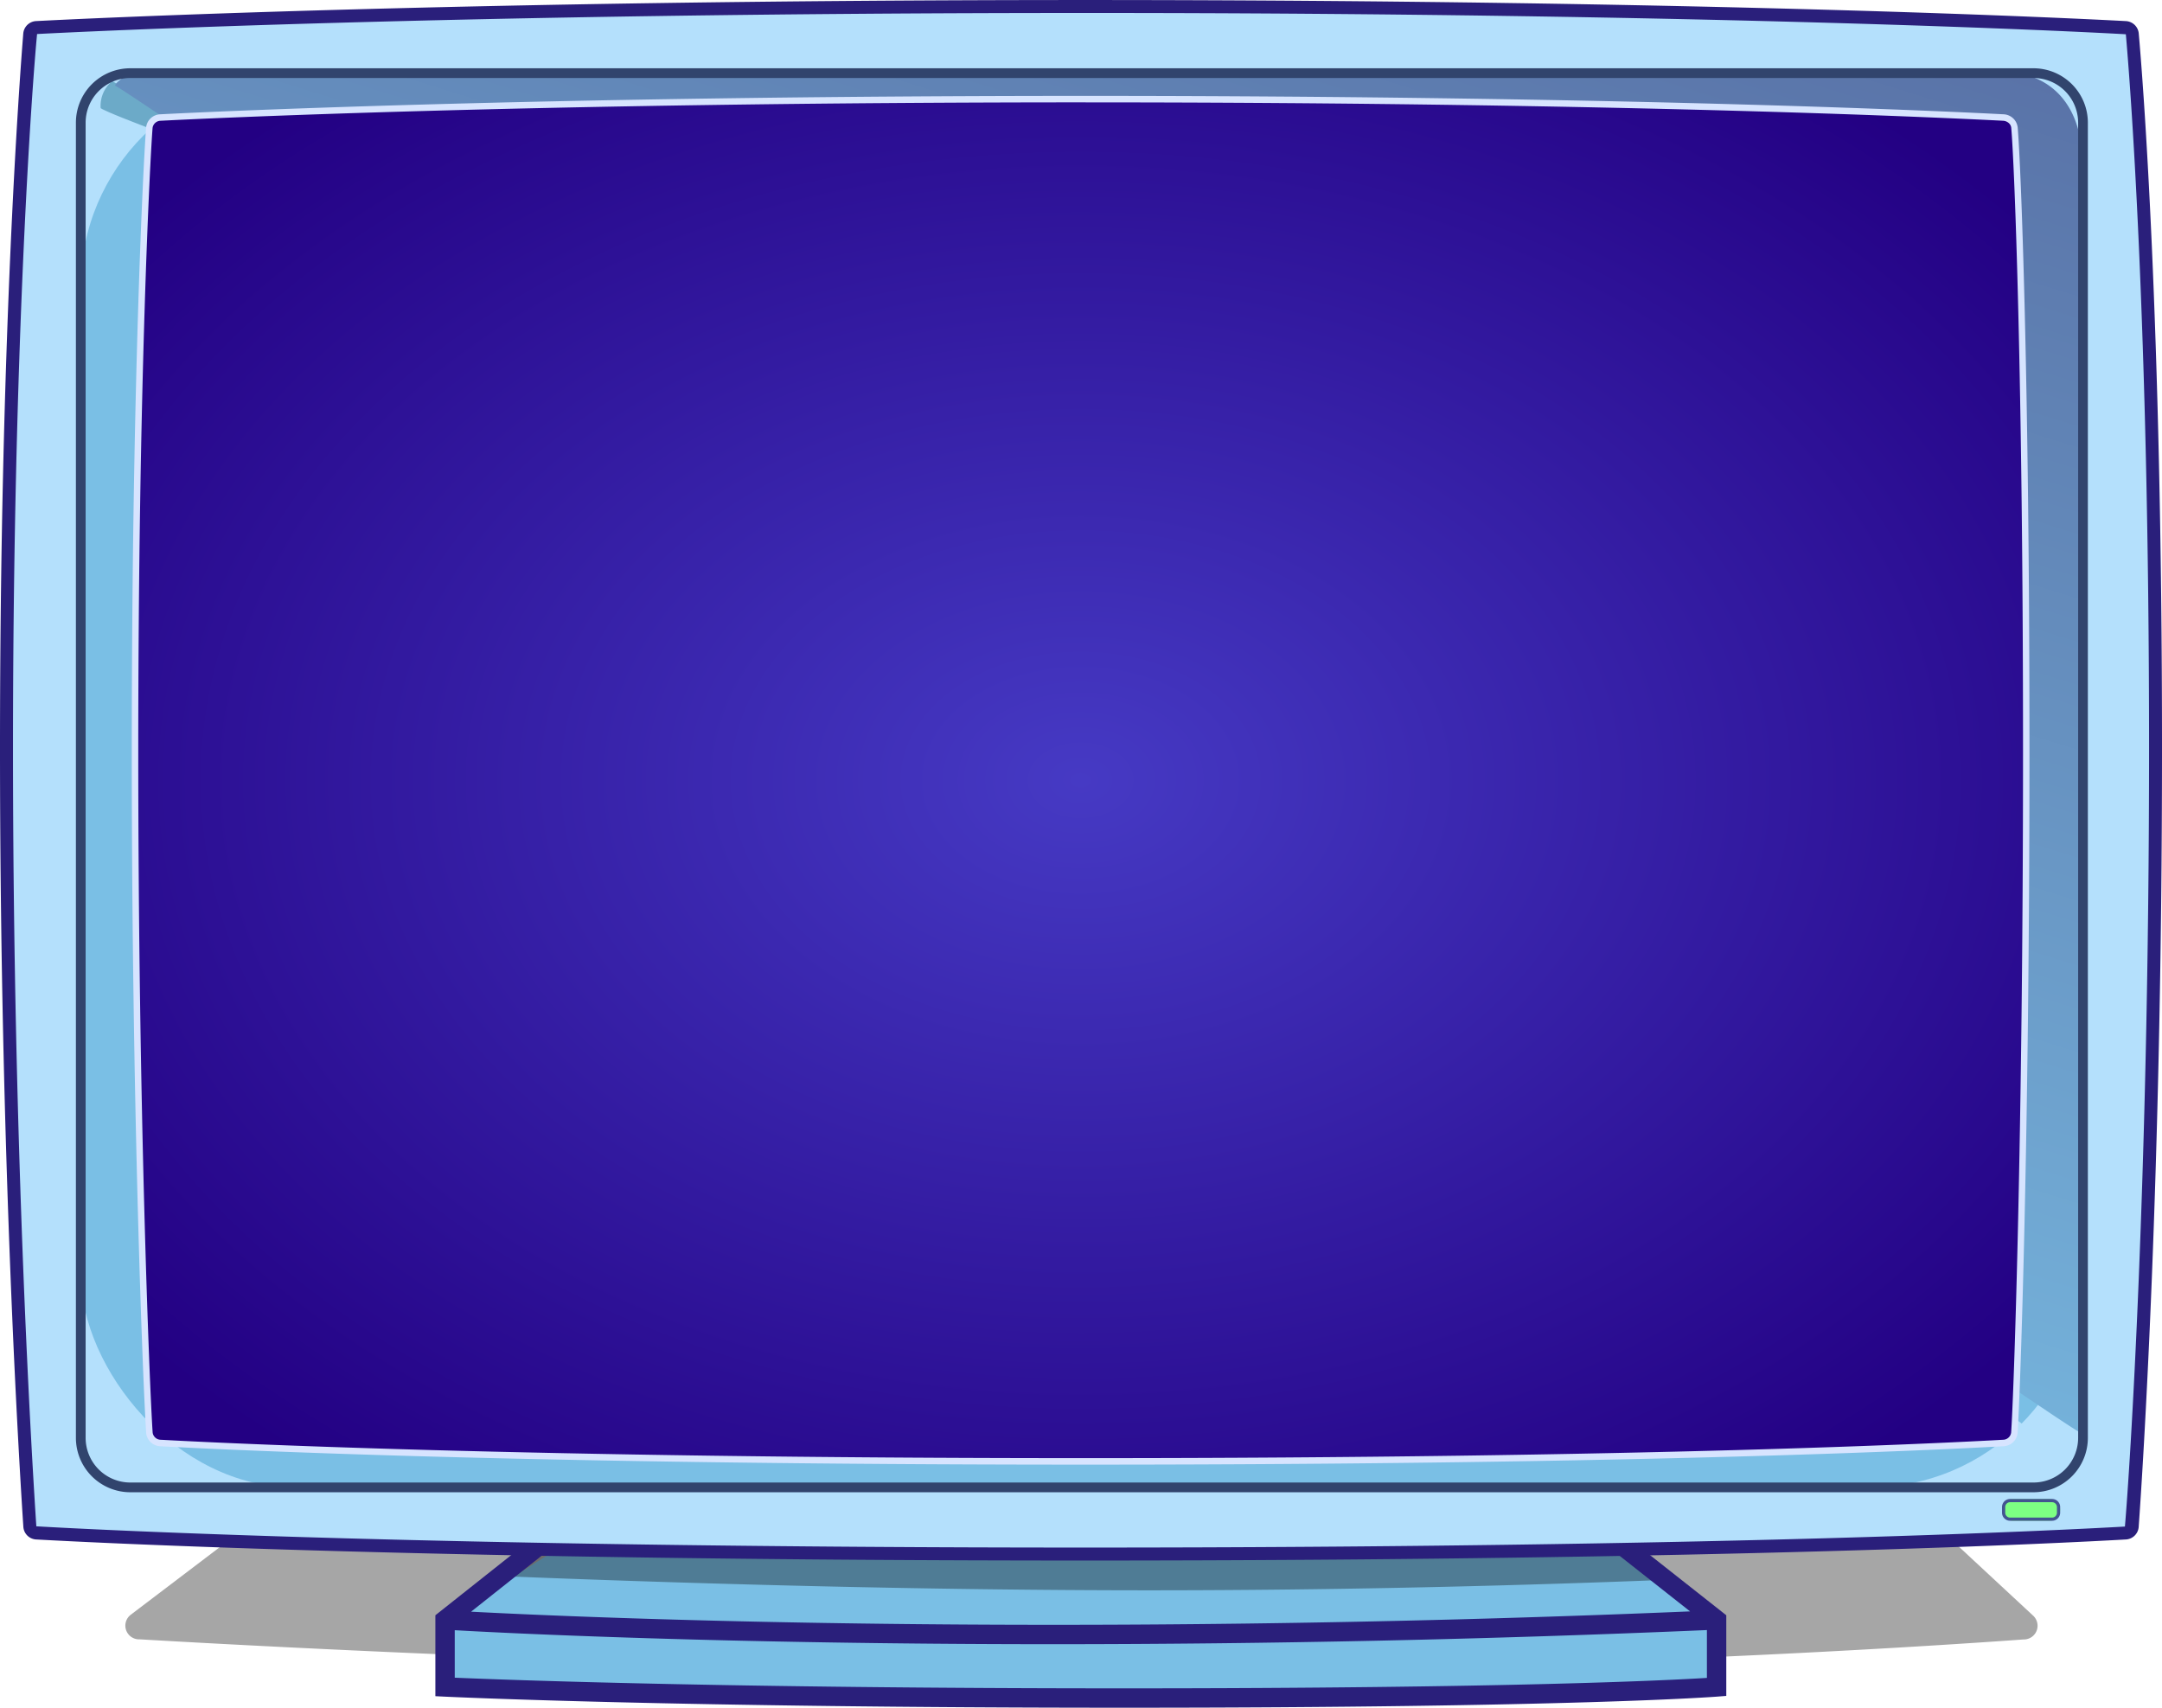
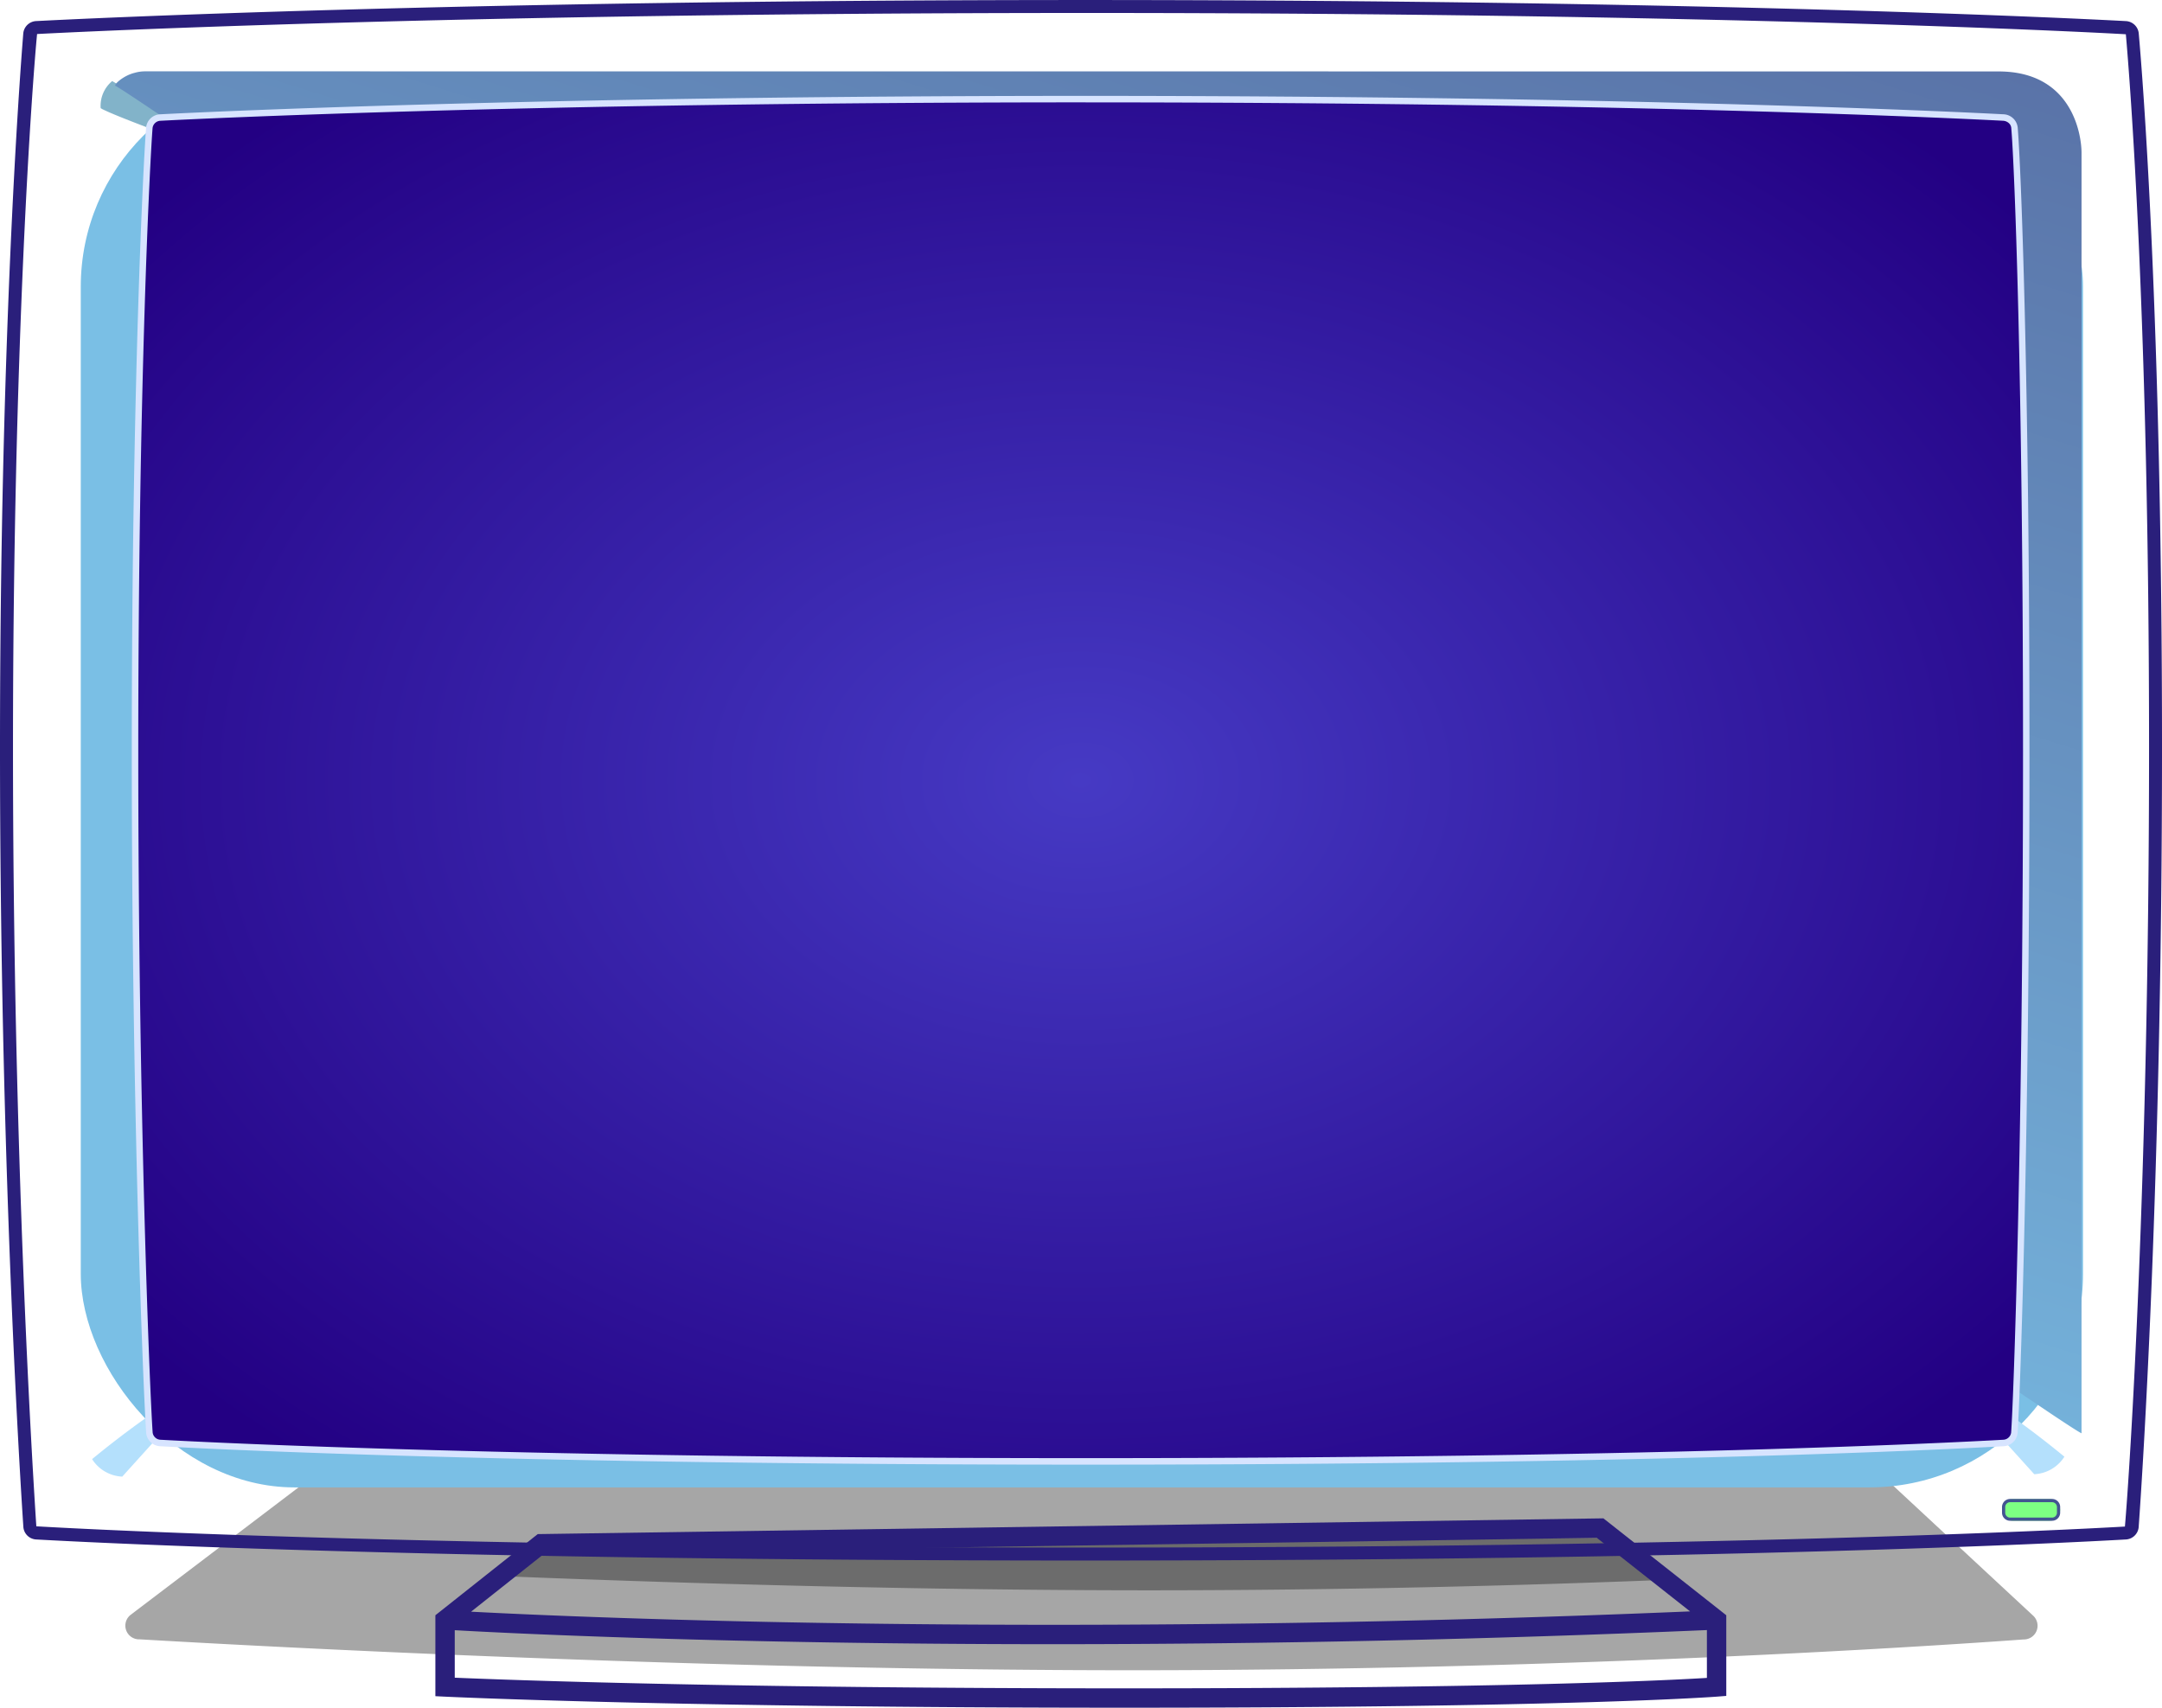
<svg xmlns="http://www.w3.org/2000/svg" width="308.999" height="244.071">
  <defs>
    <radialGradient id="b" cx=".5" cy=".5" r=".651" gradientUnits="objectBoundingBox">
      <stop offset="0" stop-color="#463ac4" />
      <stop offset="1" stop-color="#230083" />
    </radialGradient>
    <linearGradient id="a" x1="1.046" x2=".5" y1="-.21" y2="1" gradientUnits="objectBoundingBox">
      <stop offset="0" stop-color="#53649c" />
      <stop offset="1" stop-color="#7abfe5" />
    </linearGradient>
  </defs>
  <path d="m47.733 208.731-29.047 22.05a1.959 1.959 0 0 0 1.268 3.514c18.421 1.076 80.552 4.418 141.955 4.418 61.043 0 112.053-3.3 127.3-4.4a1.96 1.96 0 0 0 1.4-3.375l-22.152-20.575a2.311 2.311 0 0 0-1.555-.6l-217.748-1.5a2.337 2.337 0 0 0-1.426.464" opacity=".35" />
-   <path fill="#7abfe5" d="m80.836 220.634-17.226 10.89v9.578s32.2 1.583 97.126 1.583 84.6-1.583 84.6-1.583v-9.578l-16.647-13.134Z" />
  <path d="M232.405 221.042a4.408 4.408 0 0 1-1.094-1.261H78.994a39.019 39.019 0 0 1-2.961 2.377c-1.25.9-2.581 1.683-3.869 2.529q-.351.273-.677.57c26.546 1.062 59.817 2.031 92.878 2.031 27.168 0 52.348-.654 73.273-1.477a61.965 61.965 0 0 0-5.233-4.769" opacity=".35" />
  <path fill="#2a1f7b" d="m63.542 242.486-1.317-.065v-11.566l14.629-11.6 152.307-2.252 17.564 13.85v11.528l-1.274.1c-.2.016-20.48 1.587-84.716 1.587-64.21.002-96.871-1.565-97.193-1.582Zm1.453-2.708c6.689.287 38.776 1.522 95.741 1.522 55.281 0 77.92-1.163 83.22-1.492v-6.837a2179.41 2179.41 0 0 1-93.331 2.019c-47.286 0-78.643-1.6-85.632-2Zm176.557-9.475-13.334-10.515-150.381 2.224-10.512 8.333c15.934.837 82.925 3.789 174.227-.042Z" />
  <g>
    <path fill="#e52c80" d="M136.072 106.005a.045.045 0 1 0 0-.089.045.045 0 1 0 0 .089" />
-     <path fill="#b4e0fc" d="M304.738 218.209a1.01 1.01 0 0 1-.989.89c-7.216.41-56.534 3.005-148.644 3.005-92.174 0-142.527-2.6-149.849-3.006a1.009 1.009 0 0 1-.991-.895C3.821 211.515.927 165.676.927 106.881.927 48.589 3.772 10.8 4.253 4.82a1.012 1.012 0 0 1 .995-.883C12.791 3.542 66.133.93 155.105.93c88.929 0 141.222 2.61 148.655 3.006a1.013 1.013 0 0 1 .993.877c.5 5.661 3.32 40.349 3.32 102.068-.001 62.321-2.876 104.933-3.335 111.328Z" />
    <path fill="#2a1f7b" d="M155.105 223.032c-91.193 0-140.869-2.506-149.9-3.008a1.937 1.937 0 0 1-1.864-1.759C2.783 209.865 0 165.016 0 106.881 0 49.019 2.774 11.65 3.329 4.746A1.944 1.944 0 0 1 5.2 3.011C11.09 2.703 65.339.003 155.105.003c89.727 0 142.932 2.7 148.7 3.011a1.948 1.948 0 0 1 1.867 1.721C306.23 11.019 309 45.493 309 106.881c0 61.711-2.779 103.62-3.336 111.394a1.94 1.94 0 0 1-1.861 1.749c-8.84.503-57.549 3.008-148.698 3.008Zm0-221.178C65.386 1.854 11.182 4.555 5.3 4.862c-.675 6.924-3.443 44.228-3.443 102.019 0 58.076 2.779 102.871 3.336 111.261 9.141.533 58.771 3.036 149.915 3.036 91.1 0 139.761-2.5 148.591-3 .674-7.795 3.449-49.645 3.449-111.293 0-61.311-2.763-95.713-3.316-101.987-5.888-.344-59.048-3.044-148.727-3.044Z" />
    <rect width="286.164" height="202.127" fill="#7abfe5" rx="30.529" transform="translate(11.544 10.452)" />
    <path fill="#4d93b2" d="m15.02 15.844-.384-.269c.983.675 11.918 4.782 16.36 6.188q-3.147-2.409-6.394-4.711a136.93 136.93 0 0 0-8.566-5.466 4.6 4.6 0 0 0-1.648 3.875c.213.118.423.246.632.383" opacity=".703" />
    <path fill="#b4e0fc" d="M17.626 210.87q6.7-7.406 13.37-14.836a219.64 219.64 0 0 0-9.821 6.391 133.823 133.823 0 0 0-8.014 6.116 5.393 5.393 0 0 0 4.312 2.5l.154-.173M290.585 210.523q-6.7-7.406-13.37-14.836a219.64 219.64 0 0 1 9.821 6.391 133.823 133.823 0 0 1 8.014 6.116 5.393 5.393 0 0 1-4.312 2.5l-.154-.173" />
-     <path fill="url(#a)" d="M-9.695 0a5.577 5.577 0 0 0-1.576.227c-1.564.389-2.969 1.677-2.695 1.85 3.374 1.47 202.985 139.569 210.743 144.553 3.762 2.417 67.706 46.9 70.257 48.023v-183c0-2.515-1.269-11.624-11.843-11.637A1.387 1.387 0 0 0 254.95 0Z" transform="translate(30.464 10.195)" />
+     <path fill="url(#a)" d="M-9.695 0a5.577 5.577 0 0 0-1.576.227c-1.564.389-2.969 1.677-2.695 1.85 3.374 1.47 202.985 139.569 210.743 144.553 3.762 2.417 67.706 46.9 70.257 48.023v-183c0-2.515-1.269-11.624-11.843-11.637Z" transform="translate(30.464 10.195)" />
    <rect width="8.312" height="3.117" fill="#7dff83" rx="1.558" transform="translate(286.133 214.233)" />
    <path fill="#435491" d="M287.292 214.696a.7.7 0 0 0-.7.7v.8a.7.7 0 0 0 .7.7h5.994a.7.7 0 0 0 .7-.7v-.8a.7.7 0 0 0-.7-.7h-5.994m0-.463h5.994a1.159 1.159 0 0 1 1.159 1.159v.8a1.159 1.159 0 0 1-1.159 1.158h-5.994a1.159 1.159 0 0 1-1.159-1.159v-.8a1.159 1.159 0 0 1 1.159-1.158Z" />
-     <path fill="#31446d" d="M18.618 9.757h272.016a7.778 7.778 0 0 1 7.769 7.769v187.979a7.778 7.778 0 0 1-7.769 7.769H18.618a7.778 7.778 0 0 1-7.769-7.769V17.526a7.778 7.778 0 0 1 7.769-7.769Zm272.016 202.127a6.386 6.386 0 0 0 6.379-6.379V17.526a6.386 6.386 0 0 0-6.379-6.379H18.618a6.386 6.386 0 0 0-6.379 6.379v187.979a6.386 6.386 0 0 0 6.379 6.379Z" />
    <path fill="url(#b)" d="M374.222 85.314a1.654 1.654 0 0 0-1.61-1.428c-5.089-.269-52.007-2.631-131.14-2.631-79.158 0-127.005 2.362-132.2 2.631a1.65 1.65 0 0 0-1.613 1.439c-.337 4.144-2.048 36.323-2.048 89.229 0 50.661 1.6 90.542 2.057 97.312a1.644 1.644 0 0 0 1.608 1.459c7.968.439 51.79 2.628 132.2 2.628s123.342-2.189 131.134-2.627a1.645 1.645 0 0 0 1.605-1.451c.36-4.973 1.7-41.948 1.7-97.32 0-53.643-1.237-84.184-1.687-89.24" transform="translate(-86.312 -67.088)" />
    <path fill="#d7e4ff" d="M155.159 209.328c-80.424 0-124.252-2.19-132.222-2.629a2.106 2.106 0 0 1-2.045-1.89c-.454-6.774-2.058-46.673-2.058-97.343 0-52.926 1.712-85.12 2.049-89.266a2.114 2.114 0 0 1 2.051-1.865c5.2-.269 53.06-2.632 132.224-2.632 79.141 0 126.074 2.362 131.165 2.631a2.119 2.119 0 0 1 2.047 1.849c.451 5.063 1.689 35.627 1.689 89.282 0 55.385-1.34 92.377-1.7 97.353a2.109 2.109 0 0 1-2.041 1.88c-7.794.441-50.746 2.63-131.159 2.63Zm0-194.7c-79.141 0-126.982 2.361-132.176 2.631a1.188 1.188 0 0 0-1.175 1.014c-.337 4.14-2.046 36.3-2.046 89.191 0 50.646 1.6 90.514 2.056 97.281a1.182 1.182 0 0 0 1.171 1.027c7.965.439 51.771 2.627 132.171 2.627s123.318-2.188 131.108-2.627a1.183 1.183 0 0 0 1.169-1.022c.359-4.969 1.7-41.926 1.7-97.286 0-53.623-1.235-84.148-1.685-89.2a1.039 1.039 0 0 0-.358-.68 1.336 1.336 0 0 0-.815-.326c-5.093-.266-52.004-2.627-131.12-2.627Z" />
  </g>
</svg>